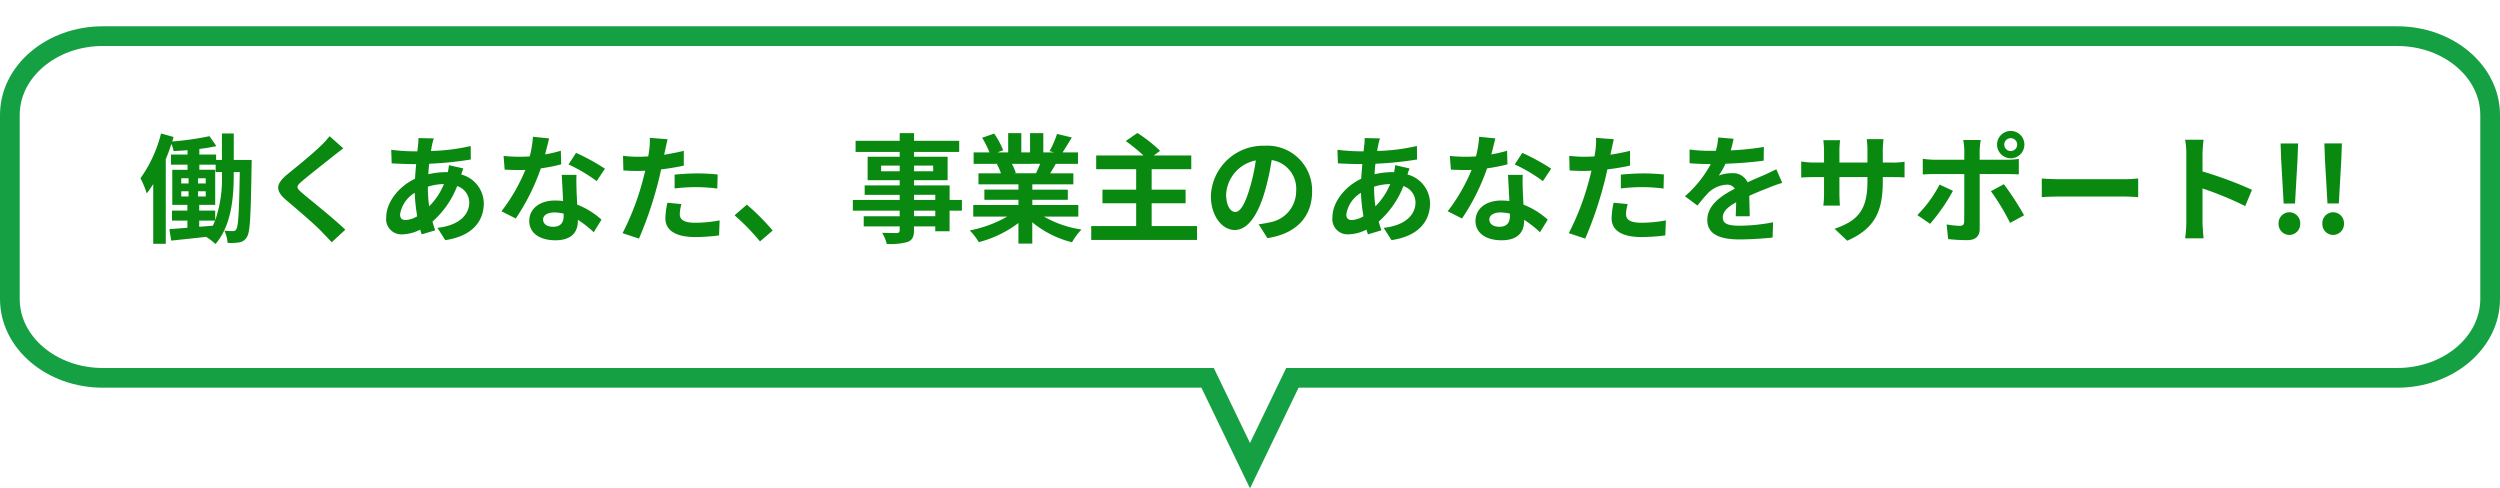
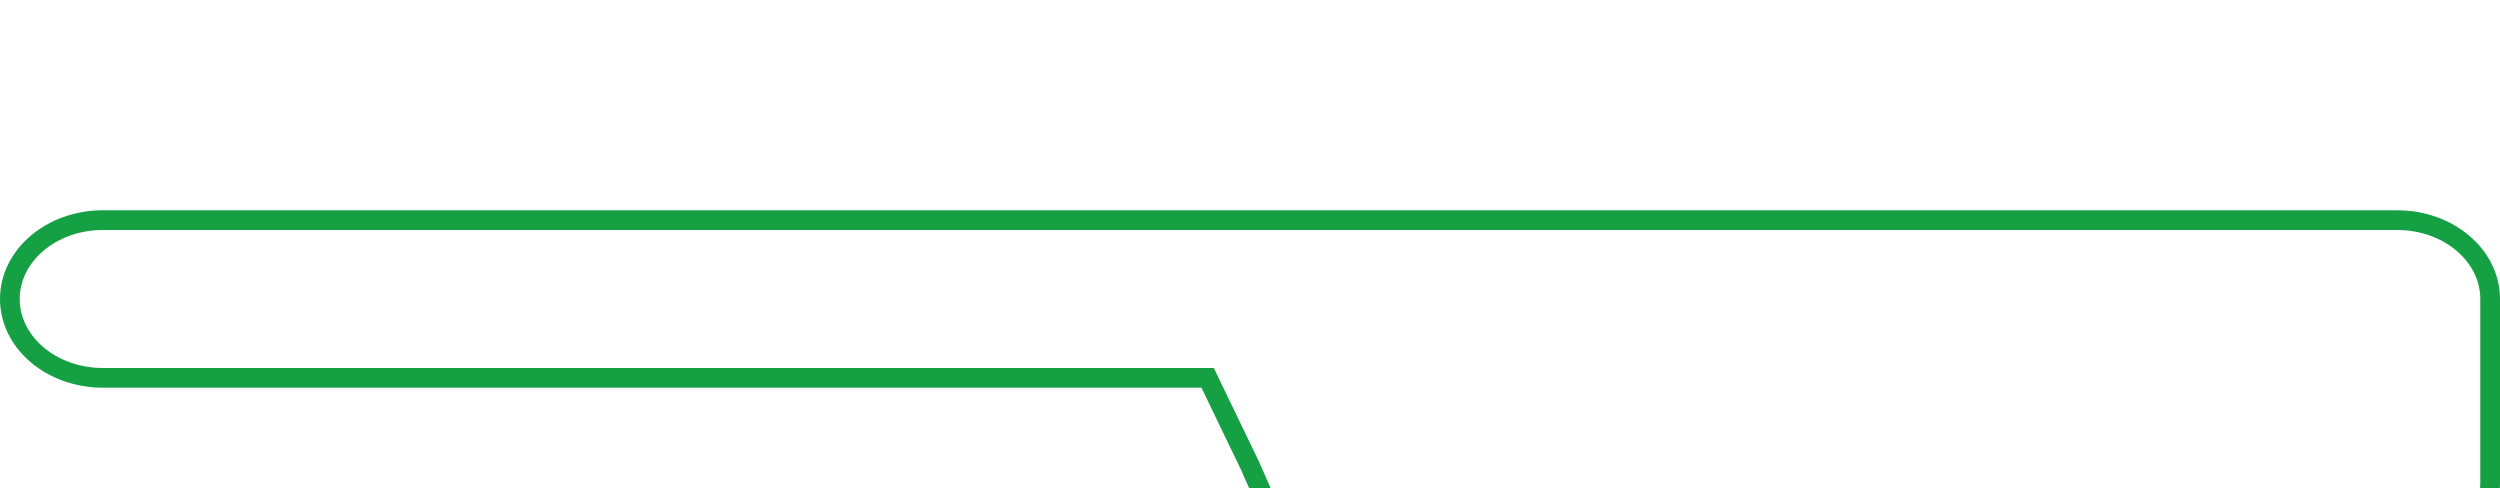
<svg xmlns="http://www.w3.org/2000/svg" width="380.454" height="74.32" viewBox="0 0 380.454 74.32">
  <defs>
    <filter id="パス_156" x="0" y="0" width="380.454" height="74.32" filterUnits="userSpaceOnUse">
      <feOffset dy="4" input="SourceAlpha" />
      <feGaussianBlur result="blur" />
      <feFlood flood-color="#16a044" />
      <feComposite operator="in" in2="blur" />
      <feComposite in="SourceGraphic" />
    </filter>
  </defs>
  <g id="front-bubble04" transform="translate(-872.773 -1417.499)">
    <g transform="matrix(1, 0, 0, 1, 872.77, 1417.5)" filter="url(#パス_156)">
-       <path id="パス_156-2" data-name="パス 156" d="M637.55,362H469.427c-7.817,0-14.154-5.372-14.154-12V322c0-6.628,6.337-12,14.154-12H818.573c7.817,0,14.154,5.373,14.154,12v28c0,6.628-6.337,12-14.154,12H650.45L644,375.368Z" transform="translate(-453.77 -308.5)" fill="#fff" stroke="#16a044" stroke-width="3" />
+       <path id="パス_156-2" data-name="パス 156" d="M637.55,362H469.427c-7.817,0-14.154-5.372-14.154-12c0-6.628,6.337-12,14.154-12H818.573c7.817,0,14.154,5.373,14.154,12v28c0,6.628-6.337,12-14.154,12H650.45L644,375.368Z" transform="translate(-453.77 -308.5)" fill="#fff" stroke="#16a044" stroke-width="3" />
    </g>
-     <path id="パス_155" data-name="パス 155" d="M-155.952-8.964a19.454,19.454,0,0,1-1.026,7V-3.456h-2.43V-4.32h2.43V-9.666h-2.412v-.774h2.484v1.116h.954Zm-3.456,7.038H-157c-.108.27-.216.522-.342.774l-2.07.162Zm-2.736-4.464h1.116V-5.6h-1.116Zm0-1.98h1.116v.792h-1.116Zm2.556.792V-8.37h1.17v.792Zm0,1.98V-6.39h1.17V-5.6Zm5.436-5.562v-4.032h-1.8v4.032h-.882v-.828h-2.556v-.846a24.291,24.291,0,0,0,2.592-.432l-1.044-1.512a46.541,46.541,0,0,1-5.67.81c.072-.234.126-.468.2-.684l-1.908-.54a20.09,20.09,0,0,1-3.132,6.822,13.6,13.6,0,0,1,.954,2.3,15.118,15.118,0,0,0,.99-1.422V1.6h1.908V-11.286c.324-.756.612-1.548.864-2.322a6.148,6.148,0,0,1,.324,1.1c.684-.036,1.4-.072,2.124-.144v.666h-2.52v1.548h2.52v.774h-2.322V-4.32h2.3v.864h-2.34v1.53h2.34v1.08c-1.026.09-1.962.162-2.736.216l.27,1.746c1.512-.162,3.4-.342,5.31-.576a8.244,8.244,0,0,1,1.422,1.1c2.466-2.826,2.79-7.2,2.79-10.6v-.36h.918c-.108,6.084-.216,8.208-.522,8.676a.489.489,0,0,1-.522.306,12.634,12.634,0,0,1-1.3-.054,4.976,4.976,0,0,1,.486,1.854,8.716,8.716,0,0,0,1.764-.072,1.6,1.6,0,0,0,1.17-.81c.522-.756.594-3.366.72-10.854,0-.252.018-.882.018-.882Zm14.58-3.618a12.312,12.312,0,0,1-1.368,1.494c-1.206,1.188-3.654,3.168-5.04,4.3-1.782,1.476-1.926,2.466-.162,3.96,1.638,1.386,4.356,3.708,5.328,4.734.5.54,1.062,1.1,1.566,1.656l2.07-1.908c-1.764-1.71-5.2-4.428-6.534-5.562-.972-.828-.99-1.026-.036-1.836,1.188-1.026,3.546-2.844,4.7-3.78.414-.324,1.008-.792,1.566-1.206Zm14.958,7.686a8.7,8.7,0,0,1,2.448-.4,10.189,10.189,0,0,1-2.25,3.384,20.784,20.784,0,0,1-.2-2.952Zm-3.4,5.076c-.576,0-.828-.306-.828-.864a4.663,4.663,0,0,1,2.232-3.276,24.846,24.846,0,0,0,.378,3.564A3.788,3.788,0,0,1-128.016-2.016Zm6.606-8.352a10.308,10.308,0,0,1-.162,1.062h-.306a11.987,11.987,0,0,0-2.664.324c.018-.54.072-1.08.126-1.6a51.793,51.793,0,0,0,6.336-.648l-.018-2.052a29.729,29.729,0,0,1-6.048.756c.054-.342.108-.666.18-.954a6.925,6.925,0,0,1,.252-.954l-2.34-.054a7.119,7.119,0,0,1-.054,1.062l-.108.954h-.684a29.269,29.269,0,0,1-3.294-.234l.072,2.07c.828.036,2.214.108,3.15.108h.576c-.072.72-.126,1.476-.18,2.232-2.484,1.17-4.374,3.582-4.374,5.85a2.316,2.316,0,0,0,2.412,2.61,6.274,6.274,0,0,0,2.754-.72c.072.252.162.5.234.72L-123.5-.45c-.144-.432-.288-.864-.414-1.332a13.86,13.86,0,0,0,3.762-5.4,2.651,2.651,0,0,1,1.836,2.5c0,1.746-1.4,3.474-4.842,3.852l1.188,1.872C-117.594.4-116.1-2.07-116.1-4.572a4.6,4.6,0,0,0-3.438-4.374c.108-.342.234-.72.324-.918Zm23.742.54a32.075,32.075,0,0,0-4.392-2.412l-1.152,1.764a23.767,23.767,0,0,1,4.284,2.538Zm-6.714-2.736a18.828,18.828,0,0,1-2.394.558c.252-.954.468-1.854.612-2.43l-2.466-.252a15.177,15.177,0,0,1-.486,2.988c-.54.036-1.08.054-1.6.054a22.658,22.658,0,0,1-2.376-.126l.162,2.088c.774.036,1.494.054,2.232.054.306,0,.612,0,.918-.018a27.2,27.2,0,0,1-3.636,6.3l2.178,1.1a32.9,32.9,0,0,0,3.816-7.632,26.122,26.122,0,0,0,3.1-.612Zm.432,9.918c0,.954-.4,1.656-1.6,1.656-.972,0-1.53-.45-1.53-1.116,0-.63.666-1.062,1.692-1.062a6.309,6.309,0,0,1,1.44.18Zm-.288-6.246c.054,1.08.144,2.646.2,3.978-.378-.036-.792-.072-1.206-.072-2.484,0-3.942,1.35-3.942,3.1,0,1.962,1.746,2.952,3.96,2.952,2.538,0,3.438-1.3,3.438-2.952v-.162a15.869,15.869,0,0,1,2.412,1.89L-98.19-2.07a11.875,11.875,0,0,0-3.69-2.286c-.054-.882-.09-1.746-.108-2.25-.018-.792-.054-1.53,0-2.286Zm17.172,2.07a26.189,26.189,0,0,1,3.438-.2,25.747,25.747,0,0,1,3.06.216l.054-2.142a30.947,30.947,0,0,0-3.132-.162c-1.152,0-2.43.09-3.42.18Zm1.4-5.724c-.972.234-1.98.432-2.988.594l.144-.684c.09-.4.252-1.188.378-1.674l-2.718-.216a9.255,9.255,0,0,1-.072,1.8q-.054.432-.162,1.026c-.54.036-1.062.054-1.584.054a17.549,17.549,0,0,1-2.25-.144l.054,2.232c.63.036,1.3.072,2.16.072.36,0,.756-.018,1.17-.036-.126.5-.252,1.008-.378,1.476A39.3,39.3,0,0,1-94.986-.018l2.5.828a57.489,57.489,0,0,0,2.826-8.244c.2-.72.378-1.512.54-2.286,1.188-.144,2.394-.342,3.456-.576Zm-2.5,7.9a12.234,12.234,0,0,0-.306,2.376c0,1.8,1.53,2.844,4.536,2.844A28.524,28.524,0,0,0-80.3.324l.09-2.286a20.665,20.665,0,0,1-3.708.36c-1.908,0-2.358-.576-2.358-1.35a6.167,6.167,0,0,1,.252-1.494Zm16.02,4.23a33.74,33.74,0,0,0-3.924-3.942l-1.872,1.62a33.783,33.783,0,0,1,3.87,3.978Zm24.75-2.178h-3.24v-.846h3.24Zm-3.24-3.258h3.24v.774h-3.24Zm-5-3.582V-10.3h2.826v.864Zm7.92-.864v.864h-2.916V-10.3Zm4.374,5.22h-1.872V-7.29h-5.418v-.792h5.112v-3.564h-5.112v-.738h6.876v-1.692h-6.876v-1.17h-2.178v1.17h-6.714v1.692h6.714v.738H-57.69v3.564h4.878v.792H-58.14v1.44h5.328v.774H-59.94v1.638h7.128v.846h-5.472v1.548h5.472v.558c0,.324-.108.432-.45.45-.288,0-1.35,0-2.214-.036a6.6,6.6,0,0,1,.7,1.692,9.479,9.479,0,0,0,3.186-.306c.7-.306.954-.738.954-1.8v-.558h3.24v.738h2.178V-3.438h1.872Zm11.9-5.49c-.2.486-.414,1.008-.63,1.44h-3.366l.306-.054a8.866,8.866,0,0,0-.612-1.386Zm5.814,8.028V-4.3h-7v-.792h5.4V-6.642h-5.4v-.81h6.246V-9.126h-3.528c.27-.432.558-.918.846-1.44h3.384v-1.746h-2.34c.414-.63.9-1.44,1.4-2.268l-2.25-.54a14.5,14.5,0,0,1-1.134,2.61l.648.2h-1.6v-2.934h-2.016v2.934h-1.332v-2.934h-2v2.934h-1.638l.882-.324a13.62,13.62,0,0,0-1.368-2.538l-1.836.63a16.135,16.135,0,0,1,1.116,2.232h-2.412v1.746H-37.8l-.216.036a8.089,8.089,0,0,1,.612,1.4h-3.42v1.674h6.084v.81h-5.184v1.548h5.184V-4.3h-6.876v1.764h5.166A18.911,18.911,0,0,1-42.138-.432,9.984,9.984,0,0,1-40.77,1.35a17.074,17.074,0,0,0,6.03-2.916V1.566h2.106v-3.24a15.365,15.365,0,0,0,6.048,3.042,10.069,10.069,0,0,1,1.44-1.944,16.081,16.081,0,0,1-5.706-1.962Zm11.16,1.44V-4.572h5.166v-2.07h-5.166V-9.756h6.03v-2.088h-5.706l.954-.7a20.442,20.442,0,0,0-3.456-2.718l-1.764,1.224a26.6,26.6,0,0,1,2.7,2.2h-7.2v2.088h6.084v3.114h-5.13v2.07h5.13V-1.1h-6.84V1.008H-7.56V-1.1ZM-1.746-3.24c-.666,0-1.386-.882-1.386-2.682a5.589,5.589,0,0,1,4.518-5.166,28.612,28.612,0,0,1-.954,4.32C-.288-4.356-1.008-3.24-1.746-3.24ZM3.15.738c4.5-.684,6.8-3.348,6.8-7.092a6.8,6.8,0,0,0-7.2-6.966A7.949,7.949,0,0,0-5.454-5.688C-5.454-2.682-3.78-.5-1.818-.5.126-.5,1.674-2.7,2.736-6.3A38.738,38.738,0,0,0,3.8-11.142,4.412,4.412,0,0,1,7.524-6.426a4.826,4.826,0,0,1-4.05,4.77c-.468.108-.972.2-1.656.288Zm16.236-7.83a8.7,8.7,0,0,1,2.448-.4A10.188,10.188,0,0,1,19.584-4.1a20.785,20.785,0,0,1-.2-2.952Zm-3.4,5.076c-.576,0-.828-.306-.828-.864a4.663,4.663,0,0,1,2.232-3.276,24.847,24.847,0,0,0,.378,3.564A3.788,3.788,0,0,1,15.984-2.016Zm6.606-8.352a10.311,10.311,0,0,1-.162,1.062h-.306a11.987,11.987,0,0,0-2.664.324c.018-.54.072-1.08.126-1.6a51.793,51.793,0,0,0,6.336-.648L25.9-13.284a29.729,29.729,0,0,1-6.048.756c.054-.342.108-.666.18-.954a6.925,6.925,0,0,1,.252-.954l-2.34-.054a7.118,7.118,0,0,1-.054,1.062l-.108.954H17.1a29.269,29.269,0,0,1-3.294-.234l.072,2.07c.828.036,2.214.108,3.15.108H17.6c-.072.72-.126,1.476-.18,2.232-2.484,1.17-4.374,3.582-4.374,5.85A2.316,2.316,0,0,0,15.462.162a6.274,6.274,0,0,0,2.754-.72c.072.252.162.5.234.72L20.5-.45c-.144-.432-.288-.864-.414-1.332a13.86,13.86,0,0,0,3.762-5.4,2.651,2.651,0,0,1,1.836,2.5c0,1.746-1.4,3.474-4.842,3.852l1.188,1.872C26.406.4,27.9-2.07,27.9-4.572a4.6,4.6,0,0,0-3.438-4.374c.108-.342.234-.72.324-.918Zm23.742.54A32.074,32.074,0,0,0,41.94-12.24l-1.152,1.764a23.766,23.766,0,0,1,4.284,2.538Zm-6.714-2.736a18.828,18.828,0,0,1-2.394.558c.252-.954.468-1.854.612-2.43l-2.466-.252a15.177,15.177,0,0,1-.486,2.988c-.54.036-1.08.054-1.6.054a22.658,22.658,0,0,1-2.376-.126l.162,2.088c.774.036,1.494.054,2.232.054.306,0,.612,0,.918-.018a27.2,27.2,0,0,1-3.636,6.3l2.178,1.1a32.9,32.9,0,0,0,3.816-7.632,26.122,26.122,0,0,0,3.1-.612Zm.432,9.918c0,.954-.4,1.656-1.6,1.656-.972,0-1.53-.45-1.53-1.116,0-.63.666-1.062,1.692-1.062a6.309,6.309,0,0,1,1.44.18Zm-.288-6.246c.054,1.08.144,2.646.2,3.978-.378-.036-.792-.072-1.206-.072-2.484,0-3.942,1.35-3.942,3.1,0,1.962,1.746,2.952,3.96,2.952,2.538,0,3.438-1.3,3.438-2.952v-.162a15.869,15.869,0,0,1,2.412,1.89L45.81-2.07a11.875,11.875,0,0,0-3.69-2.286c-.054-.882-.09-1.746-.108-2.25-.018-.792-.054-1.53,0-2.286Zm17.172,2.07a26.189,26.189,0,0,1,3.438-.2,25.747,25.747,0,0,1,3.06.216l.054-2.142a30.948,30.948,0,0,0-3.132-.162c-1.152,0-2.43.09-3.42.18Zm1.4-5.724c-.972.234-1.98.432-2.988.594l.144-.684c.09-.4.252-1.188.378-1.674l-2.718-.216a9.255,9.255,0,0,1-.072,1.8q-.054.432-.162,1.026c-.54.036-1.062.054-1.584.054a17.549,17.549,0,0,1-2.25-.144l.054,2.232c.63.036,1.3.072,2.16.072.36,0,.756-.018,1.17-.036-.126.5-.252,1.008-.378,1.476A39.3,39.3,0,0,1,49.014-.018l2.5.828a57.489,57.489,0,0,0,2.826-8.244c.2-.72.378-1.512.54-2.286,1.188-.144,2.394-.342,3.456-.576Zm-2.5,7.9a12.234,12.234,0,0,0-.306,2.376c0,1.8,1.53,2.844,4.536,2.844A28.524,28.524,0,0,0,63.7.324l.09-2.286a20.665,20.665,0,0,1-3.708.36c-1.908,0-2.358-.576-2.358-1.35a6.167,6.167,0,0,1,.252-1.494ZM76.554-2.592c-.018-.81-.054-2.124-.072-3.114,1.1-.5,2.106-.9,2.9-1.206A18.9,18.9,0,0,1,81.5-7.668l-.9-2.07c-.648.306-1.278.612-1.962.918-.738.324-1.494.63-2.412,1.062a2.428,2.428,0,0,0-2.376-1.386,5.579,5.579,0,0,0-2.016.36,10.889,10.889,0,0,0,1.026-1.8,58.07,58.07,0,0,0,5.814-.468L78.7-13.14a41.162,41.162,0,0,1-5.04.522c.216-.72.342-1.332.432-1.764l-2.34-.2a9.919,9.919,0,0,1-.36,2.034h-.864a22.87,22.87,0,0,1-3.132-.2v2.088c.972.09,2.286.126,3.006.126h.216a17.424,17.424,0,0,1-3.924,4.9L68.6-4.212a22.829,22.829,0,0,1,1.656-1.962A4.411,4.411,0,0,1,73.044-7.4a1.393,1.393,0,0,1,1.242.612C72.252-5.742,70.092-4.3,70.092-2.034c0,2.3,2.106,2.97,4.9,2.97a49.319,49.319,0,0,0,5.04-.288L80.1-1.674a27.265,27.265,0,0,1-5.058.522c-1.746,0-2.592-.27-2.592-1.26,0-.882.72-1.584,2.034-2.3-.018.774-.036,1.6-.072,2.124ZM96.8-10.764v-1.89a15.477,15.477,0,0,1,.108-1.674H94.356a11.878,11.878,0,0,1,.108,1.674v1.89H90.2v-1.764a11.089,11.089,0,0,1,.108-1.638H87.75a14.623,14.623,0,0,1,.108,1.62v1.782h-1.53a11.9,11.9,0,0,1-1.944-.162v2.448c.4-.036,1.044-.072,1.944-.072h1.53V-6.1a14.559,14.559,0,0,1-.108,1.89h2.52c-.018-.36-.072-1.1-.072-1.89V-8.55h4.266v.684c0,4.41-1.53,5.976-5,7.182l1.926,1.818C95.724-.774,96.8-3.492,96.8-7.956V-8.55h1.332c.954,0,1.584.018,1.98.054V-10.89a10.666,10.666,0,0,1-1.98.126Zm19.476-3.708a.968.968,0,0,1,.972.972.983.983,0,0,1-.972.99.987.987,0,0,1-.99-.99A.972.972,0,0,1,116.28-14.472Zm0,3.06a2.074,2.074,0,0,0,2.07-2.088,2.059,2.059,0,0,0-2.07-2.07,2.074,2.074,0,0,0-2.088,2.07A2.09,2.09,0,0,0,116.28-11.412Zm-10.836,4a18.757,18.757,0,0,1-3.384,4.644L104-1.44a28.252,28.252,0,0,0,3.474-5.022Zm10.314-1.6c.486,0,1.188.018,1.746.054v-2.358a14.027,14.027,0,0,1-1.764.126h-4.194v-1.44a14.593,14.593,0,0,1,.162-1.566h-2.664a9.325,9.325,0,0,1,.162,1.566v1.44h-4.572a13.983,13.983,0,0,1-1.746-.144v2.394c.5-.054,1.206-.072,1.746-.072h4.572V-9c0,.846,0,6.552-.018,7.218-.018.468-.2.648-.666.648a12.45,12.45,0,0,1-2-.216L106.74.882a25.99,25.99,0,0,0,2.934.162c1.278,0,1.872-.648,1.872-1.692v-8.37Zm-2.5,2.61a34.176,34.176,0,0,1,2.916,4.824L118.3-2.736a41.841,41.841,0,0,0-3.078-4.734Zm7.74.9c.666-.054,1.872-.09,2.9-.09h9.666c.756,0,1.674.072,2.106.09V-8.334c-.468.036-1.278.108-2.106.108h-9.666c-.936,0-2.25-.054-2.9-.108Zm31.986-1.116a58.789,58.789,0,0,0-7.524-2.79V-12.06a19.578,19.578,0,0,1,.162-2.178h-2.808a12.555,12.555,0,0,1,.18,2.178V-1.728a19.26,19.26,0,0,1-.18,2.5h2.808c-.072-.72-.162-1.98-.162-2.5V-6.822a51.991,51.991,0,0,1,6.5,2.682Zm4.824,2.088h1.728l.378-6.642.09-2.5h-2.664l.09,2.5ZM158.67.252a1.669,1.669,0,0,0,1.656-1.728A1.669,1.669,0,0,0,158.67-3.2a1.654,1.654,0,0,0-1.638,1.728A1.654,1.654,0,0,0,158.67.252Zm5.8-4.788h1.728l.378-6.642.09-2.5H164l.09,2.5ZM165.33.252a1.669,1.669,0,0,0,1.656-1.728A1.669,1.669,0,0,0,165.33-3.2a1.654,1.654,0,0,0-1.638,1.728A1.654,1.654,0,0,0,165.33.252Z" transform="translate(1062.5 1453)" fill="#098910" />
  </g>
</svg>